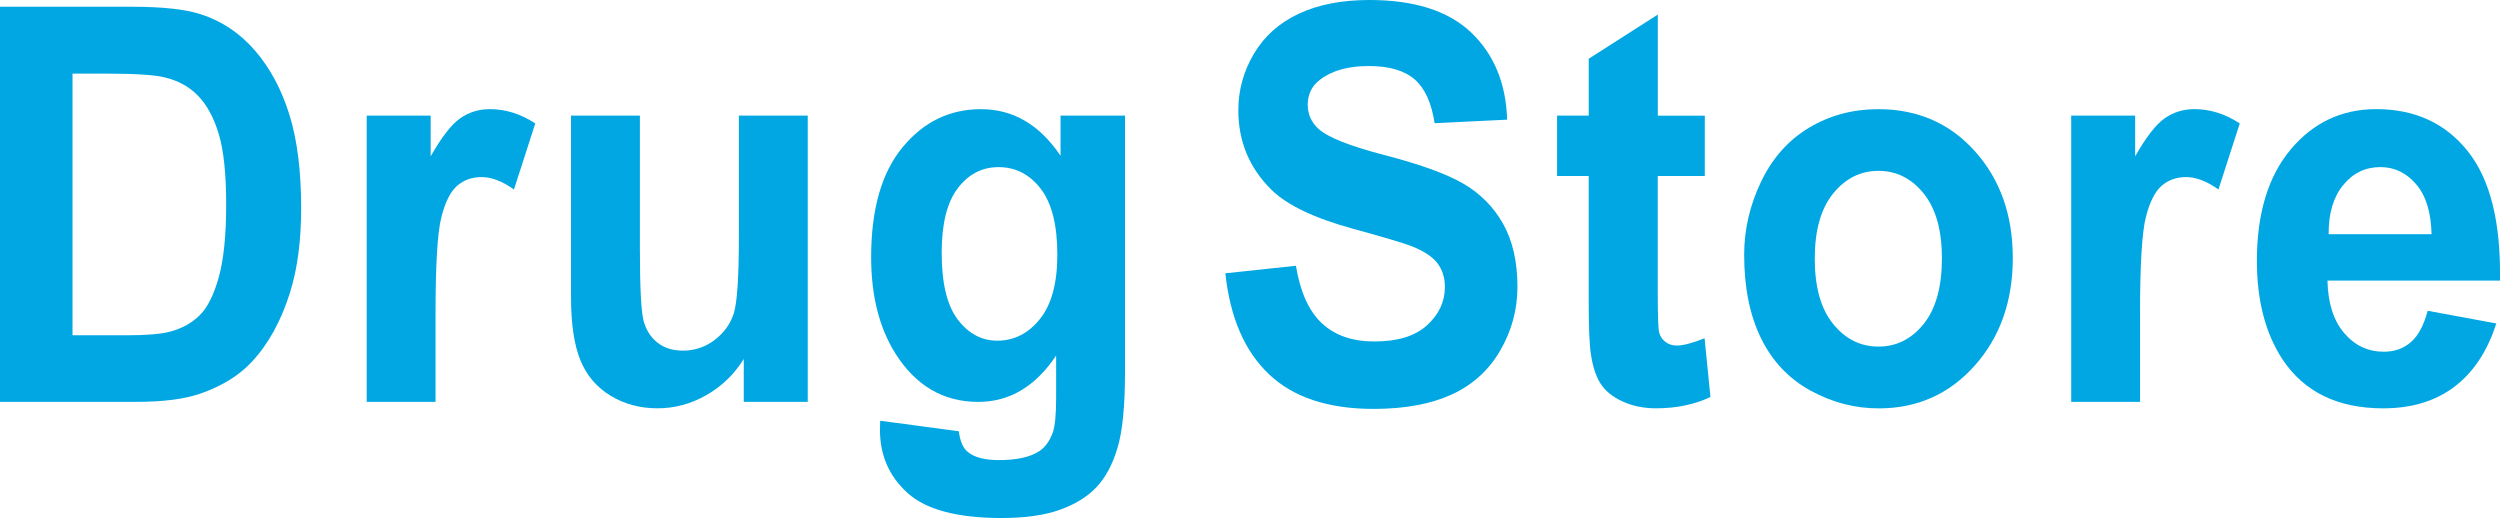
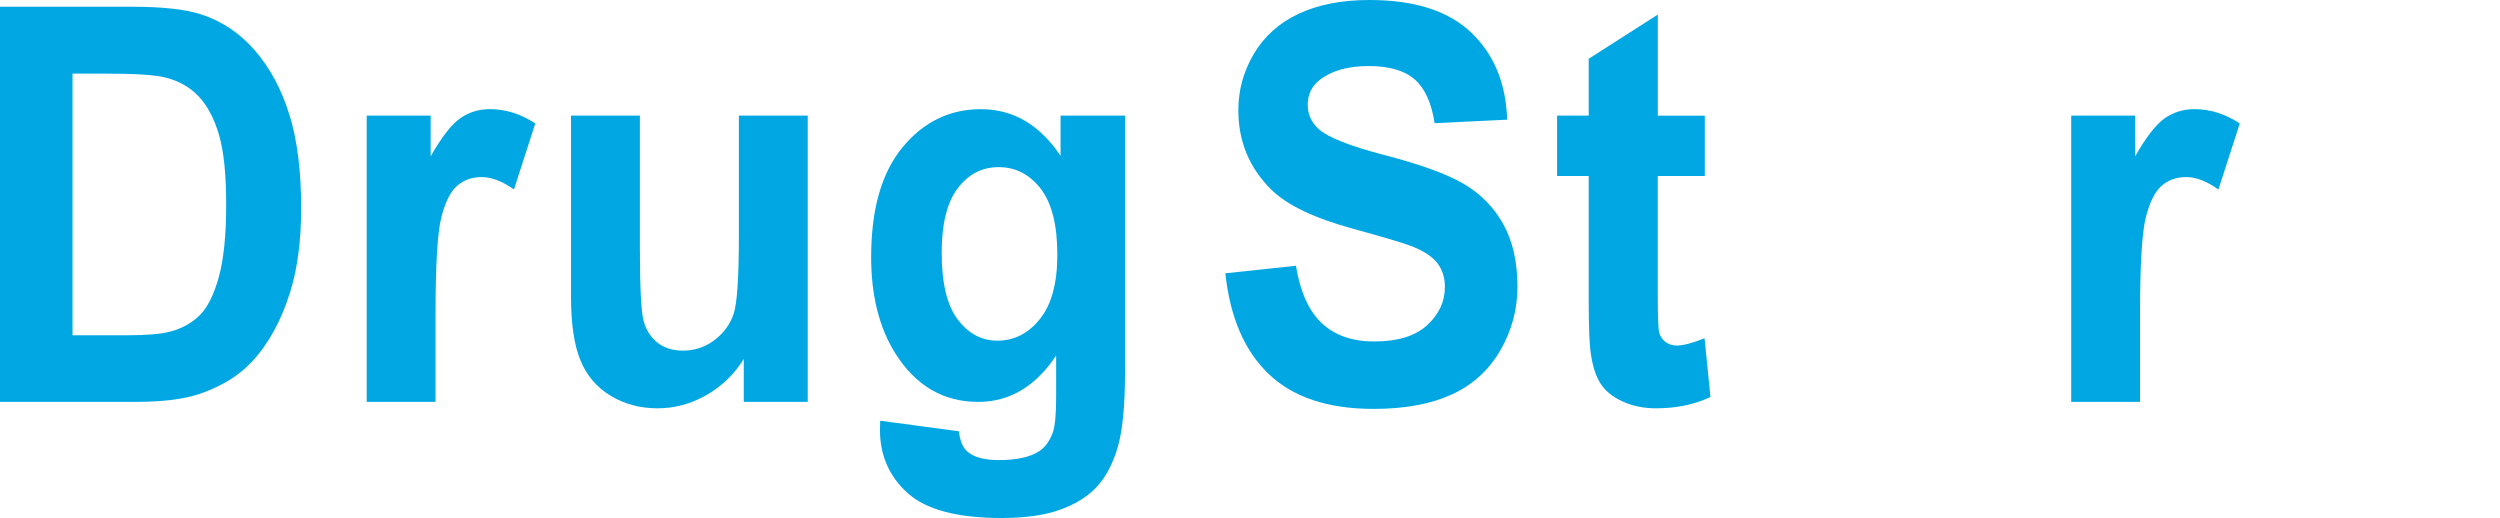
<svg xmlns="http://www.w3.org/2000/svg" version="1.1" id="レイヤー_1" x="0px" y="0px" viewBox="0 0 751.82 155.79" style="enable-background:new 0 0 751.82 155.79;" xml:space="preserve">
  <style type="text/css">
	.st0{fill:#00A7E3;}
</style>
  <g>
    <path class="st0" d="M0,2.03h39.86c8.99,0,15.84,0.76,20.56,2.27c6.34,2.05,11.76,5.7,16.29,10.94   c4.52,5.24,7.96,11.66,10.32,19.25c2.36,7.59,3.54,16.95,3.54,28.09c0,9.78-1.11,18.21-3.32,25.29   c-2.7,8.65-6.56,15.64-11.57,20.99c-3.78,4.05-8.89,7.21-15.33,9.48c-4.81,1.68-11.25,2.51-19.31,2.51H0V2.03z M21.81,22.13v78.7   H38.1c6.09,0,10.49-0.38,13.19-1.13c3.54-0.97,6.47-2.62,8.81-4.94c2.33-2.32,4.24-6.15,5.71-11.47   c1.47-5.32,2.21-12.58,2.21-21.76c0-9.19-0.74-16.24-2.21-21.16c-1.47-4.92-3.54-8.75-6.19-11.51c-2.65-2.76-6.02-4.62-10.09-5.59   c-3.05-0.76-9.01-1.13-17.91-1.13H21.81z" />
    <path class="st0" d="M130.99,120.85h-20.71V34.77h19.23v12.24c3.29-5.78,6.25-9.59,8.88-11.43c2.63-1.84,5.61-2.76,8.95-2.76   c4.72,0,9.26,1.43,13.63,4.3l-6.41,19.86c-3.49-2.48-6.73-3.73-9.73-3.73c-2.9,0-5.35,0.88-7.37,2.63   c-2.01,1.76-3.6,4.93-4.75,9.52c-1.15,4.59-1.73,14.21-1.73,28.85V120.85z" />
    <path class="st0" d="M223.67,120.85v-12.89c-2.85,4.59-6.59,8.21-11.24,10.86c-4.64,2.65-9.54,3.97-14.7,3.97   c-5.26,0-9.97-1.27-14.15-3.81c-4.18-2.54-7.2-6.11-9.06-10.7c-1.87-4.59-2.8-10.94-2.8-19.05V34.77h20.71v39.55   c0,12.11,0.38,19.52,1.14,22.25c0.76,2.73,2.15,4.89,4.16,6.48c2.01,1.59,4.57,2.39,7.66,2.39c3.54,0,6.71-1.07,9.51-3.2   c2.8-2.13,4.72-4.78,5.75-7.94c1.03-3.16,1.55-10.9,1.55-23.22V34.77h20.71v86.08H223.67z" />
    <path class="st0" d="M264.69,126.53l23.65,3.16c0.39,3.03,1.3,5.11,2.73,6.24c1.96,1.62,5.06,2.43,9.29,2.43   c5.4,0,9.46-0.89,12.16-2.67c1.82-1.19,3.19-3.11,4.13-5.75c0.64-1.89,0.96-5.38,0.96-10.46v-12.56   c-6.19,9.29-14,13.94-23.43,13.94c-10.51,0-18.84-4.89-24.98-14.67c-4.82-7.73-7.22-17.35-7.22-28.86   c0-14.43,3.16-25.45,9.47-33.07c6.31-7.62,14.16-11.43,23.54-11.43c9.68,0,17.66,4.67,23.95,14.02V34.77h19.38v77.24   c0,10.16-0.76,17.75-2.28,22.78c-1.52,5.03-3.66,8.97-6.41,11.83c-2.75,2.86-6.42,5.11-11.02,6.73c-4.59,1.62-10.4,2.43-17.43,2.43   c-13.26,0-22.67-2.5-28.22-7.5c-5.55-5-8.33-11.34-8.33-19.01C264.62,128.52,264.64,127.61,264.69,126.53z M283.19,76.03   c0,9.13,1.61,15.82,4.83,20.06c3.22,4.24,7.18,6.36,11.9,6.36c5.06,0,9.33-2.17,12.82-6.52c3.49-4.35,5.23-10.79,5.23-19.33   c0-8.92-1.67-15.53-5.01-19.86c-3.34-4.32-7.57-6.48-12.67-6.48c-4.96,0-9.05,2.12-12.27,6.36   C284.79,60.86,283.19,67.33,283.19,76.03z" />
    <path class="st0" d="M368.5,82.19l21.22-2.27c1.28,7.84,3.87,13.59,7.77,17.26c3.91,3.68,9.17,5.51,15.81,5.51   c7.02,0,12.32-1.63,15.88-4.9c3.56-3.27,5.34-7.09,5.34-11.47c0-2.81-0.75-5.2-2.25-7.17c-1.5-1.97-4.12-3.69-7.85-5.15   c-2.55-0.97-8.38-2.7-17.46-5.19c-11.69-3.19-19.9-7.11-24.61-11.75c-6.63-6.54-9.95-14.51-9.95-23.91   c0-6.05,1.56-11.71,4.68-16.98c3.12-5.27,7.61-9.28,13.48-12.04C396.44,1.38,403.52,0,411.83,0c13.56,0,23.76,3.27,30.62,9.81   c6.85,6.54,10.45,15.27,10.79,26.18l-21.81,1.05c-0.93-6.11-2.94-10.5-6-13.17c-3.07-2.67-7.68-4.01-13.82-4.01   c-6.34,0-11.3,1.43-14.88,4.3c-2.31,1.84-3.46,4.3-3.46,7.38c0,2.81,1.08,5.22,3.24,7.21c2.75,2.54,9.43,5.19,20.04,7.94   c10.61,2.76,18.46,5.61,23.54,8.55c5.08,2.95,9.06,6.97,11.94,12.08c2.87,5.11,4.31,11.42,4.31,18.93c0,6.81-1.72,13.19-5.16,19.13   c-3.44,5.94-8.3,10.36-14.59,13.25c-6.29,2.89-14.12,4.34-23.51,4.34c-13.66,0-24.14-3.47-31.46-10.42   C374.29,105.6,369.92,95.48,368.5,82.19z" />
    <path class="st0" d="M512.68,34.77v18.16h-14.15v34.69c0,7.02,0.13,11.12,0.41,12.28c0.27,1.16,0.88,2.12,1.84,2.88   c0.96,0.76,2.12,1.13,3.5,1.13c1.92,0,4.69-0.73,8.33-2.19l1.77,17.67c-4.81,2.27-10.27,3.4-16.36,3.4c-3.73,0-7.1-0.69-10.09-2.07   c-3-1.38-5.19-3.16-6.59-5.35c-1.4-2.19-2.37-5.15-2.91-8.88c-0.44-2.65-0.66-8-0.66-16.05V52.93h-9.51V34.77h9.51v-17.1   l20.78-13.29v30.4H512.68z" />
-     <path class="st0" d="M524.52,76.6c0-7.56,1.7-14.89,5.09-21.97c3.39-7.08,8.19-12.48,14.41-16.21c6.21-3.73,13.15-5.59,20.82-5.59   c11.84,0,21.54,4.23,29.11,12.69c7.56,8.46,11.35,19.14,11.35,32.06c0,13.02-3.82,23.82-11.46,32.38   c-7.64,8.57-17.26,12.85-28.85,12.85c-7.17,0-14.01-1.78-20.52-5.35c-6.51-3.57-11.46-8.79-14.85-15.68   C526.22,94.87,524.52,86.48,524.52,76.6z M545.75,77.81c0,8.54,1.84,15.08,5.53,19.61c3.68,4.54,8.23,6.81,13.63,6.81   c5.4,0,9.93-2.27,13.59-6.81c3.66-4.54,5.49-11.13,5.49-19.78c0-8.43-1.83-14.91-5.49-19.45c-3.66-4.54-8.19-6.81-13.59-6.81   c-5.4,0-9.95,2.27-13.63,6.81C547.59,62.74,545.75,69.27,545.75,77.81z" />
    <path class="st0" d="M643.58,120.85h-20.71V34.77h19.23v12.24c3.29-5.78,6.25-9.59,8.88-11.43c2.63-1.84,5.61-2.76,8.95-2.76   c4.72,0,9.26,1.43,13.63,4.3l-6.41,19.86c-3.49-2.48-6.73-3.73-9.73-3.73c-2.9,0-5.35,0.88-7.37,2.63   c-2.01,1.76-3.6,4.93-4.75,9.52c-1.15,4.59-1.73,14.21-1.73,28.85V120.85z" />
-     <path class="st0" d="M730.07,93.46l20.63,3.81c-2.65,8.32-6.84,14.66-12.56,19.01c-5.72,4.35-12.88,6.52-21.48,6.52   c-13.61,0-23.68-4.89-30.21-14.67c-5.16-7.83-7.74-17.72-7.74-29.67c0-14.27,3.39-25.44,10.17-33.52   c6.78-8.08,15.35-12.12,25.72-12.12c11.64,0,20.83,4.23,27.56,12.69c6.73,8.46,9.95,21.41,9.65,38.87h-51.88   c0.15,6.76,1.82,12.01,5.01,15.76c3.19,3.76,7.17,5.63,11.94,5.63c3.24,0,5.97-0.97,8.18-2.92   C727.27,100.91,728.93,97.78,730.07,93.46z M731.24,70.44c-0.15-6.59-1.69-11.6-4.64-15.04c-2.95-3.43-6.53-5.15-10.76-5.15   c-4.52,0-8.25,1.81-11.2,5.43c-2.95,3.62-4.4,8.54-4.35,14.75H731.24z" />
  </g>
</svg>